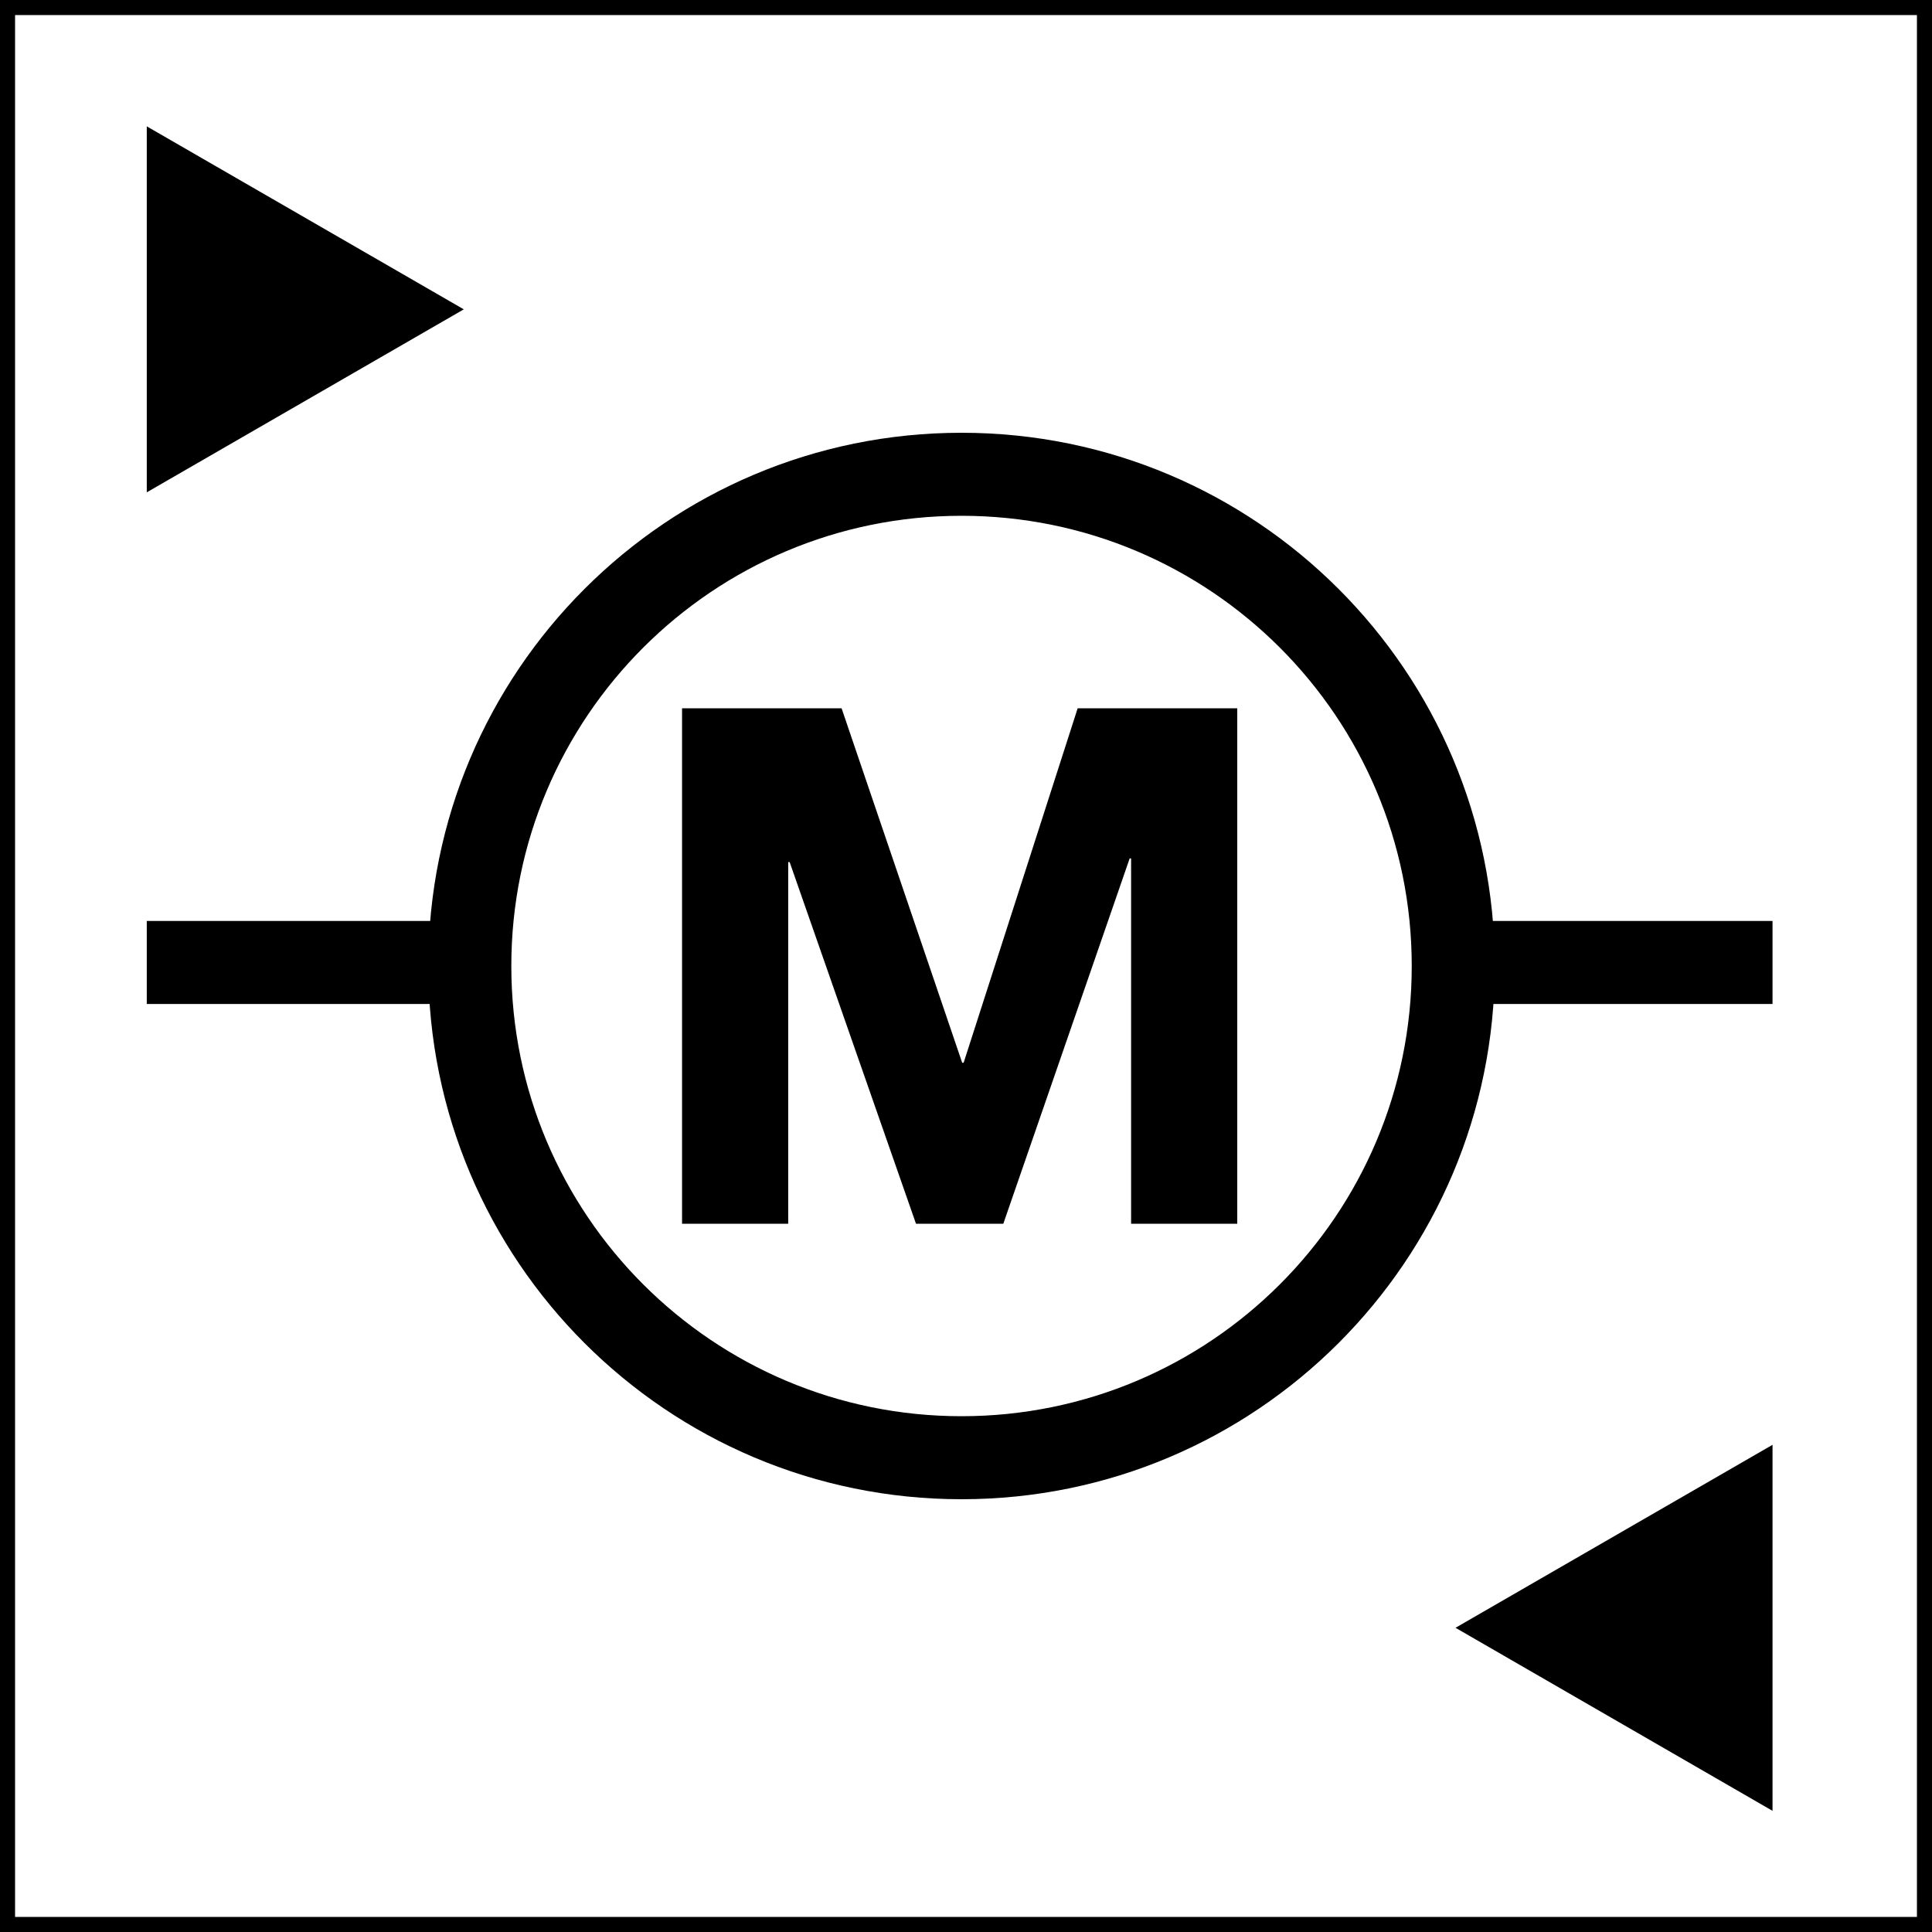
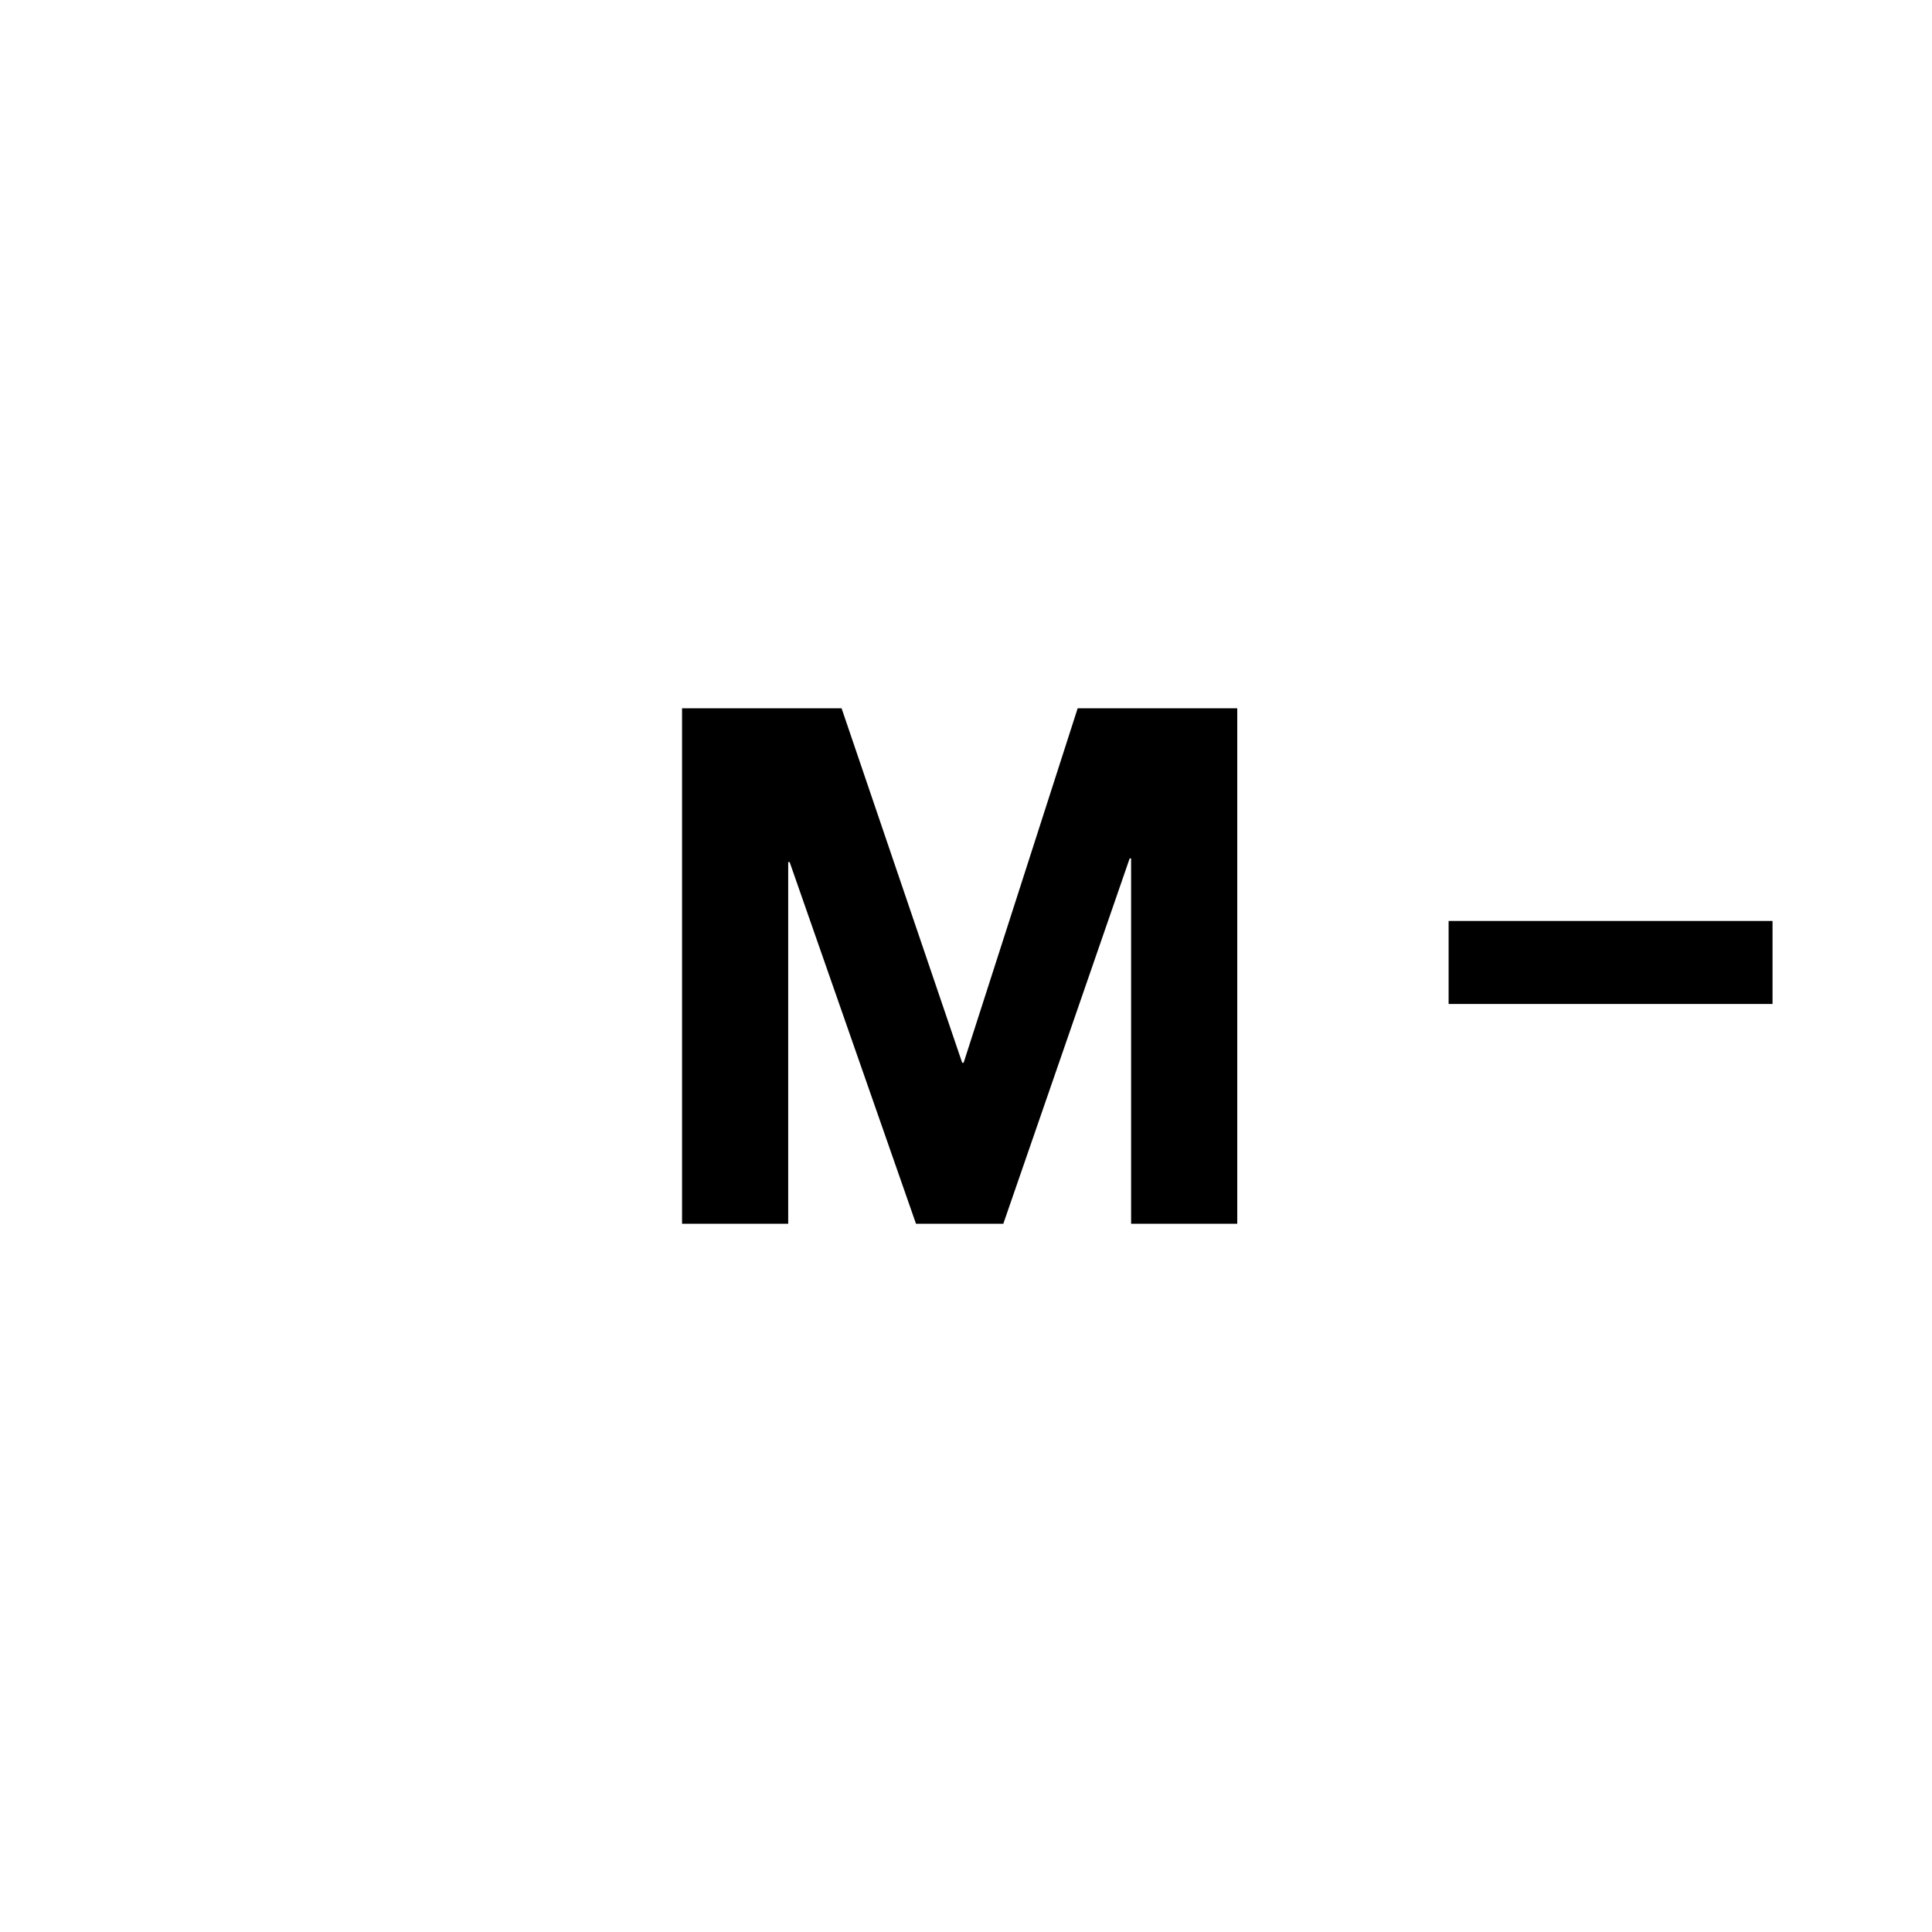
<svg xmlns="http://www.w3.org/2000/svg" width="35" height="35" viewBox="0 0 35 35" fill="none">
-   <path d="M34.727 0.273V34.727H0.273V0.273H34.727ZM35 0H0V35H35V0Z" fill="black" />
-   <path d="M2.659 2.289L8.402 5.604L2.659 8.919V2.289Z" fill="black" />
-   <path d="M32.111 32.805L26.368 29.489L32.111 26.174V32.805Z" fill="black" />
  <path d="M12.356 12.831H15.246L17.431 19.253H17.457L19.523 12.831H22.414V22.169H20.491V15.551H20.465L18.176 22.169H16.594L14.305 15.617H14.279V22.169H12.356L12.356 12.831Z" fill="black" />
-   <path fill-rule="evenodd" clip-rule="evenodd" d="M17.419 9.344C12.915 9.344 9.263 12.995 9.263 17.5C9.263 22.005 12.915 25.656 17.419 25.656C21.924 25.656 25.575 22.005 25.575 17.5C25.575 12.995 21.924 9.344 17.419 9.344ZM7.759 17.5C7.759 12.165 12.084 7.84 17.419 7.84C22.754 7.84 27.079 12.165 27.079 17.5C27.079 22.835 22.754 27.16 17.419 27.16C12.084 27.16 7.759 22.835 7.759 17.5Z" fill="black" />
-   <path d="M8.527 18.188V16.684H2.659V18.188H8.527Z" fill="black" />
  <path d="M32.111 18.188V16.684H26.243V18.188H32.111Z" fill="black" />
</svg>